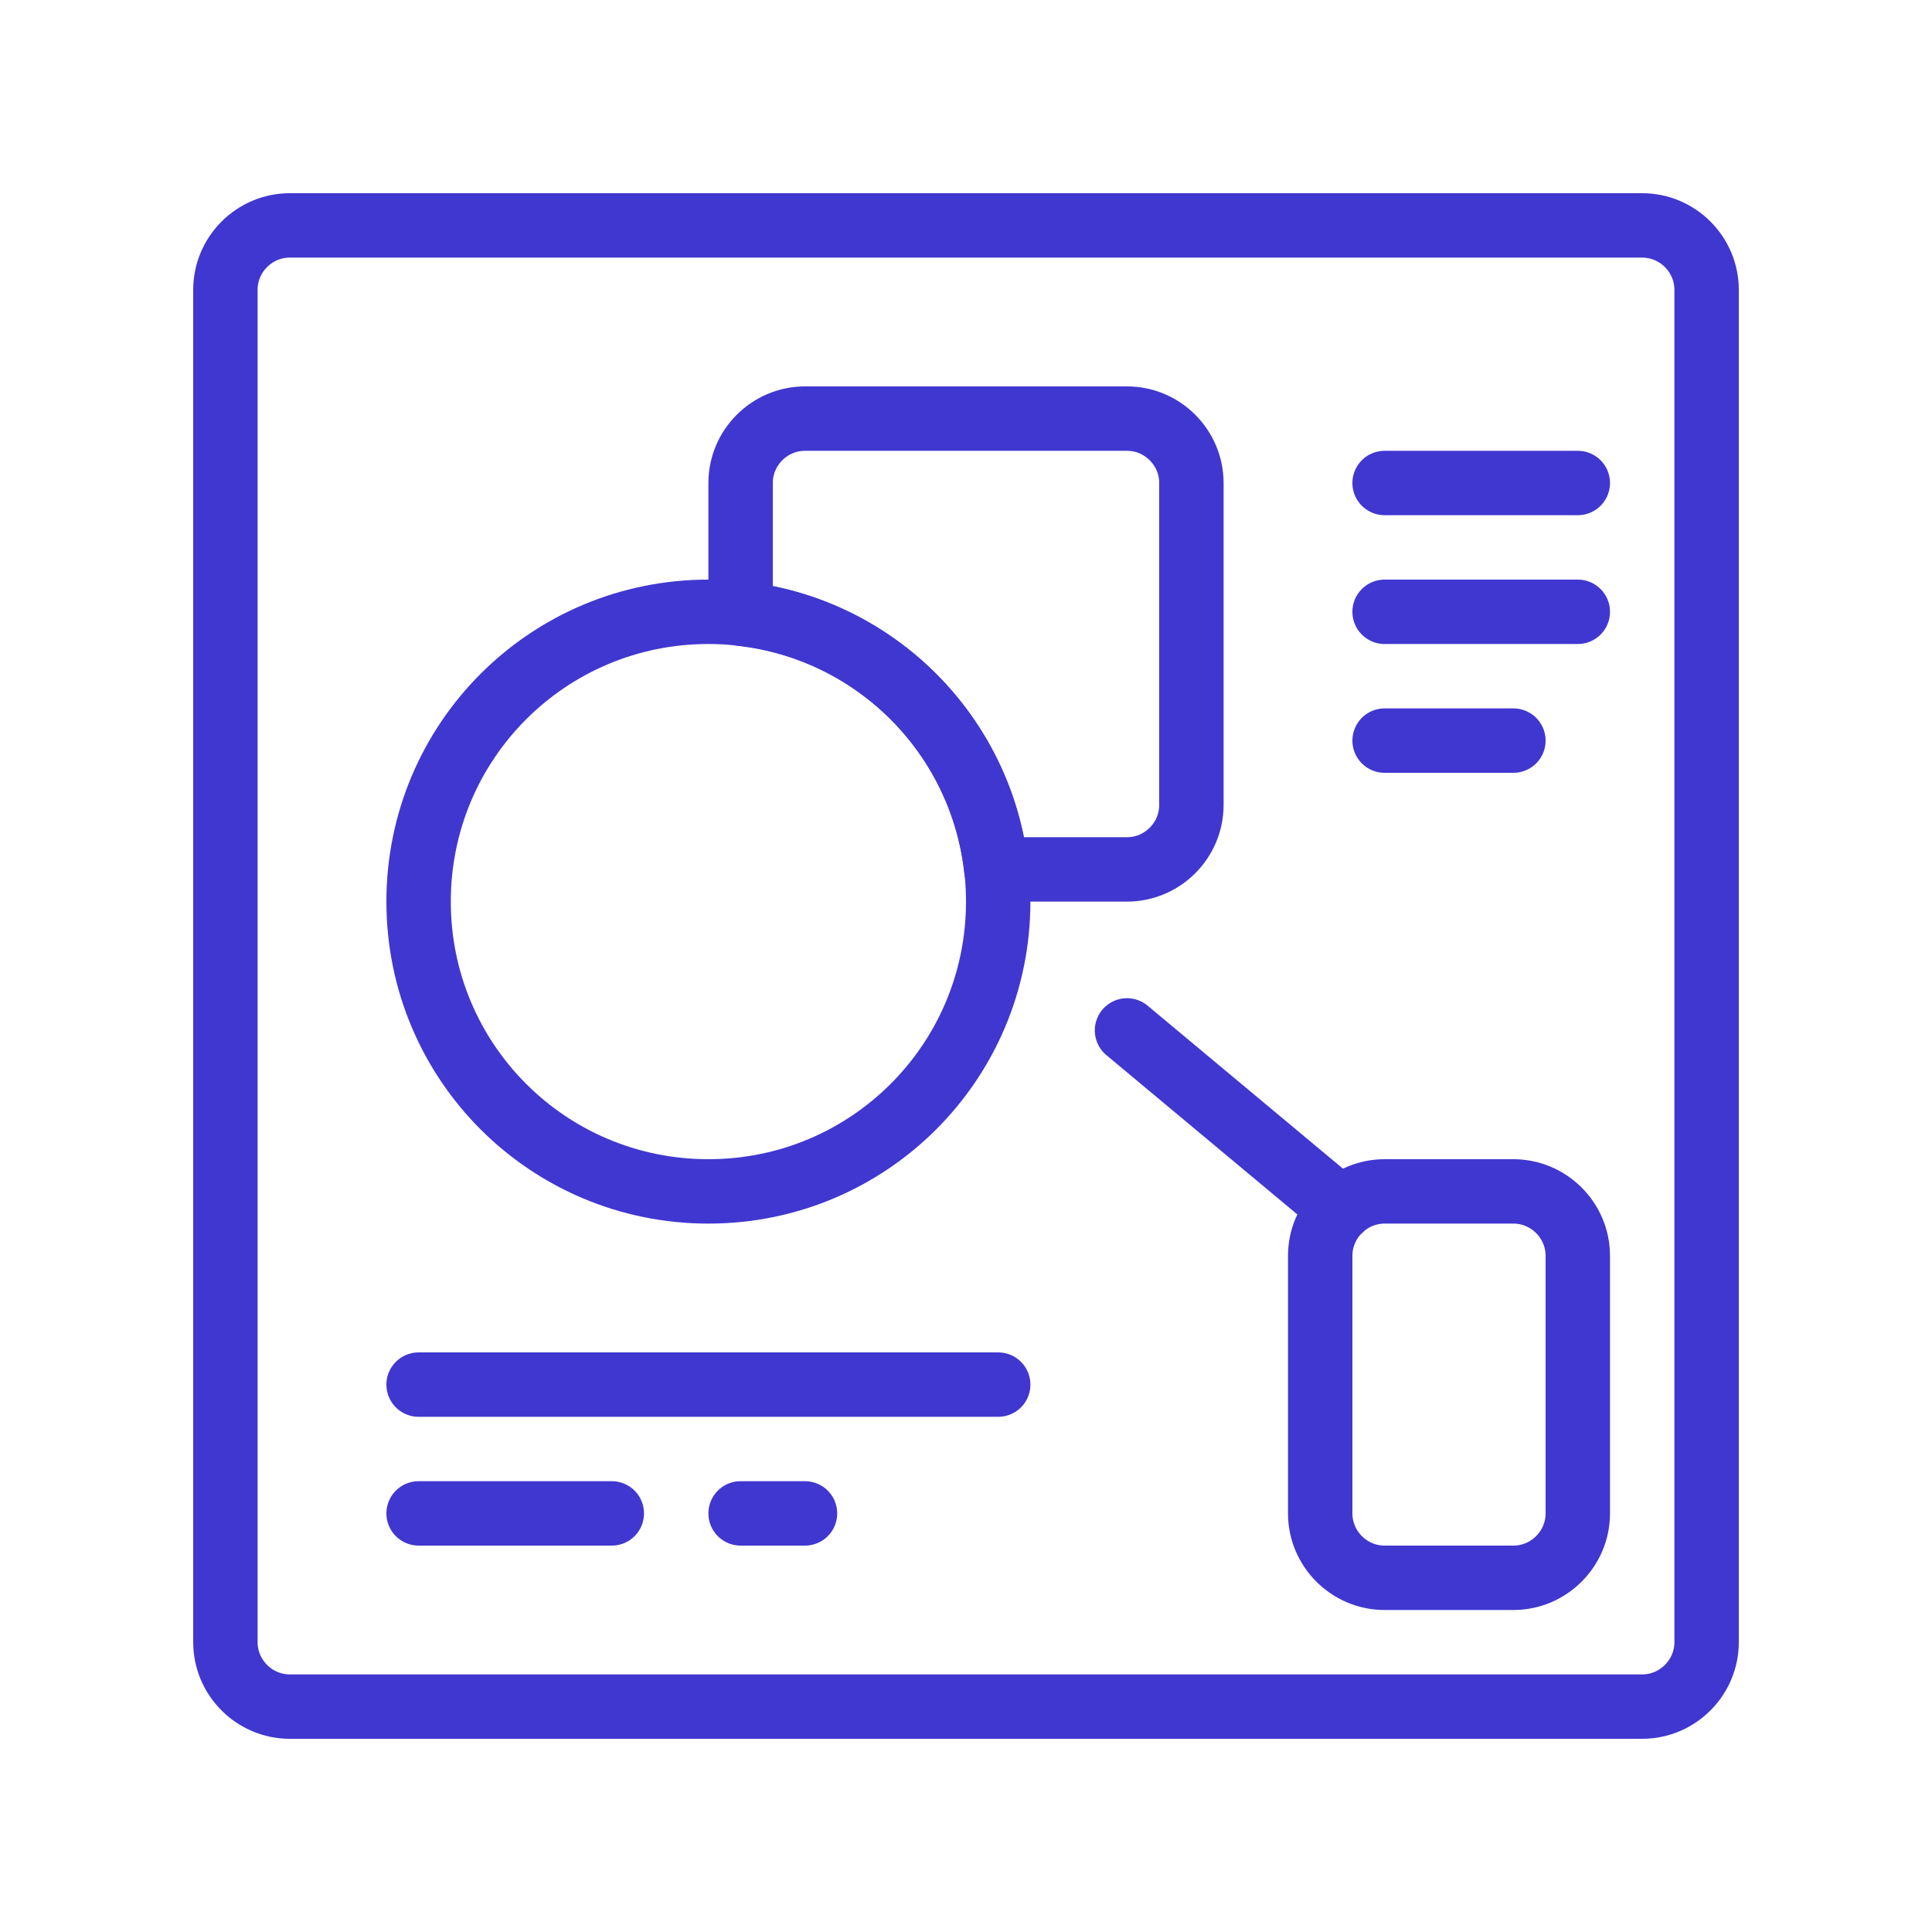
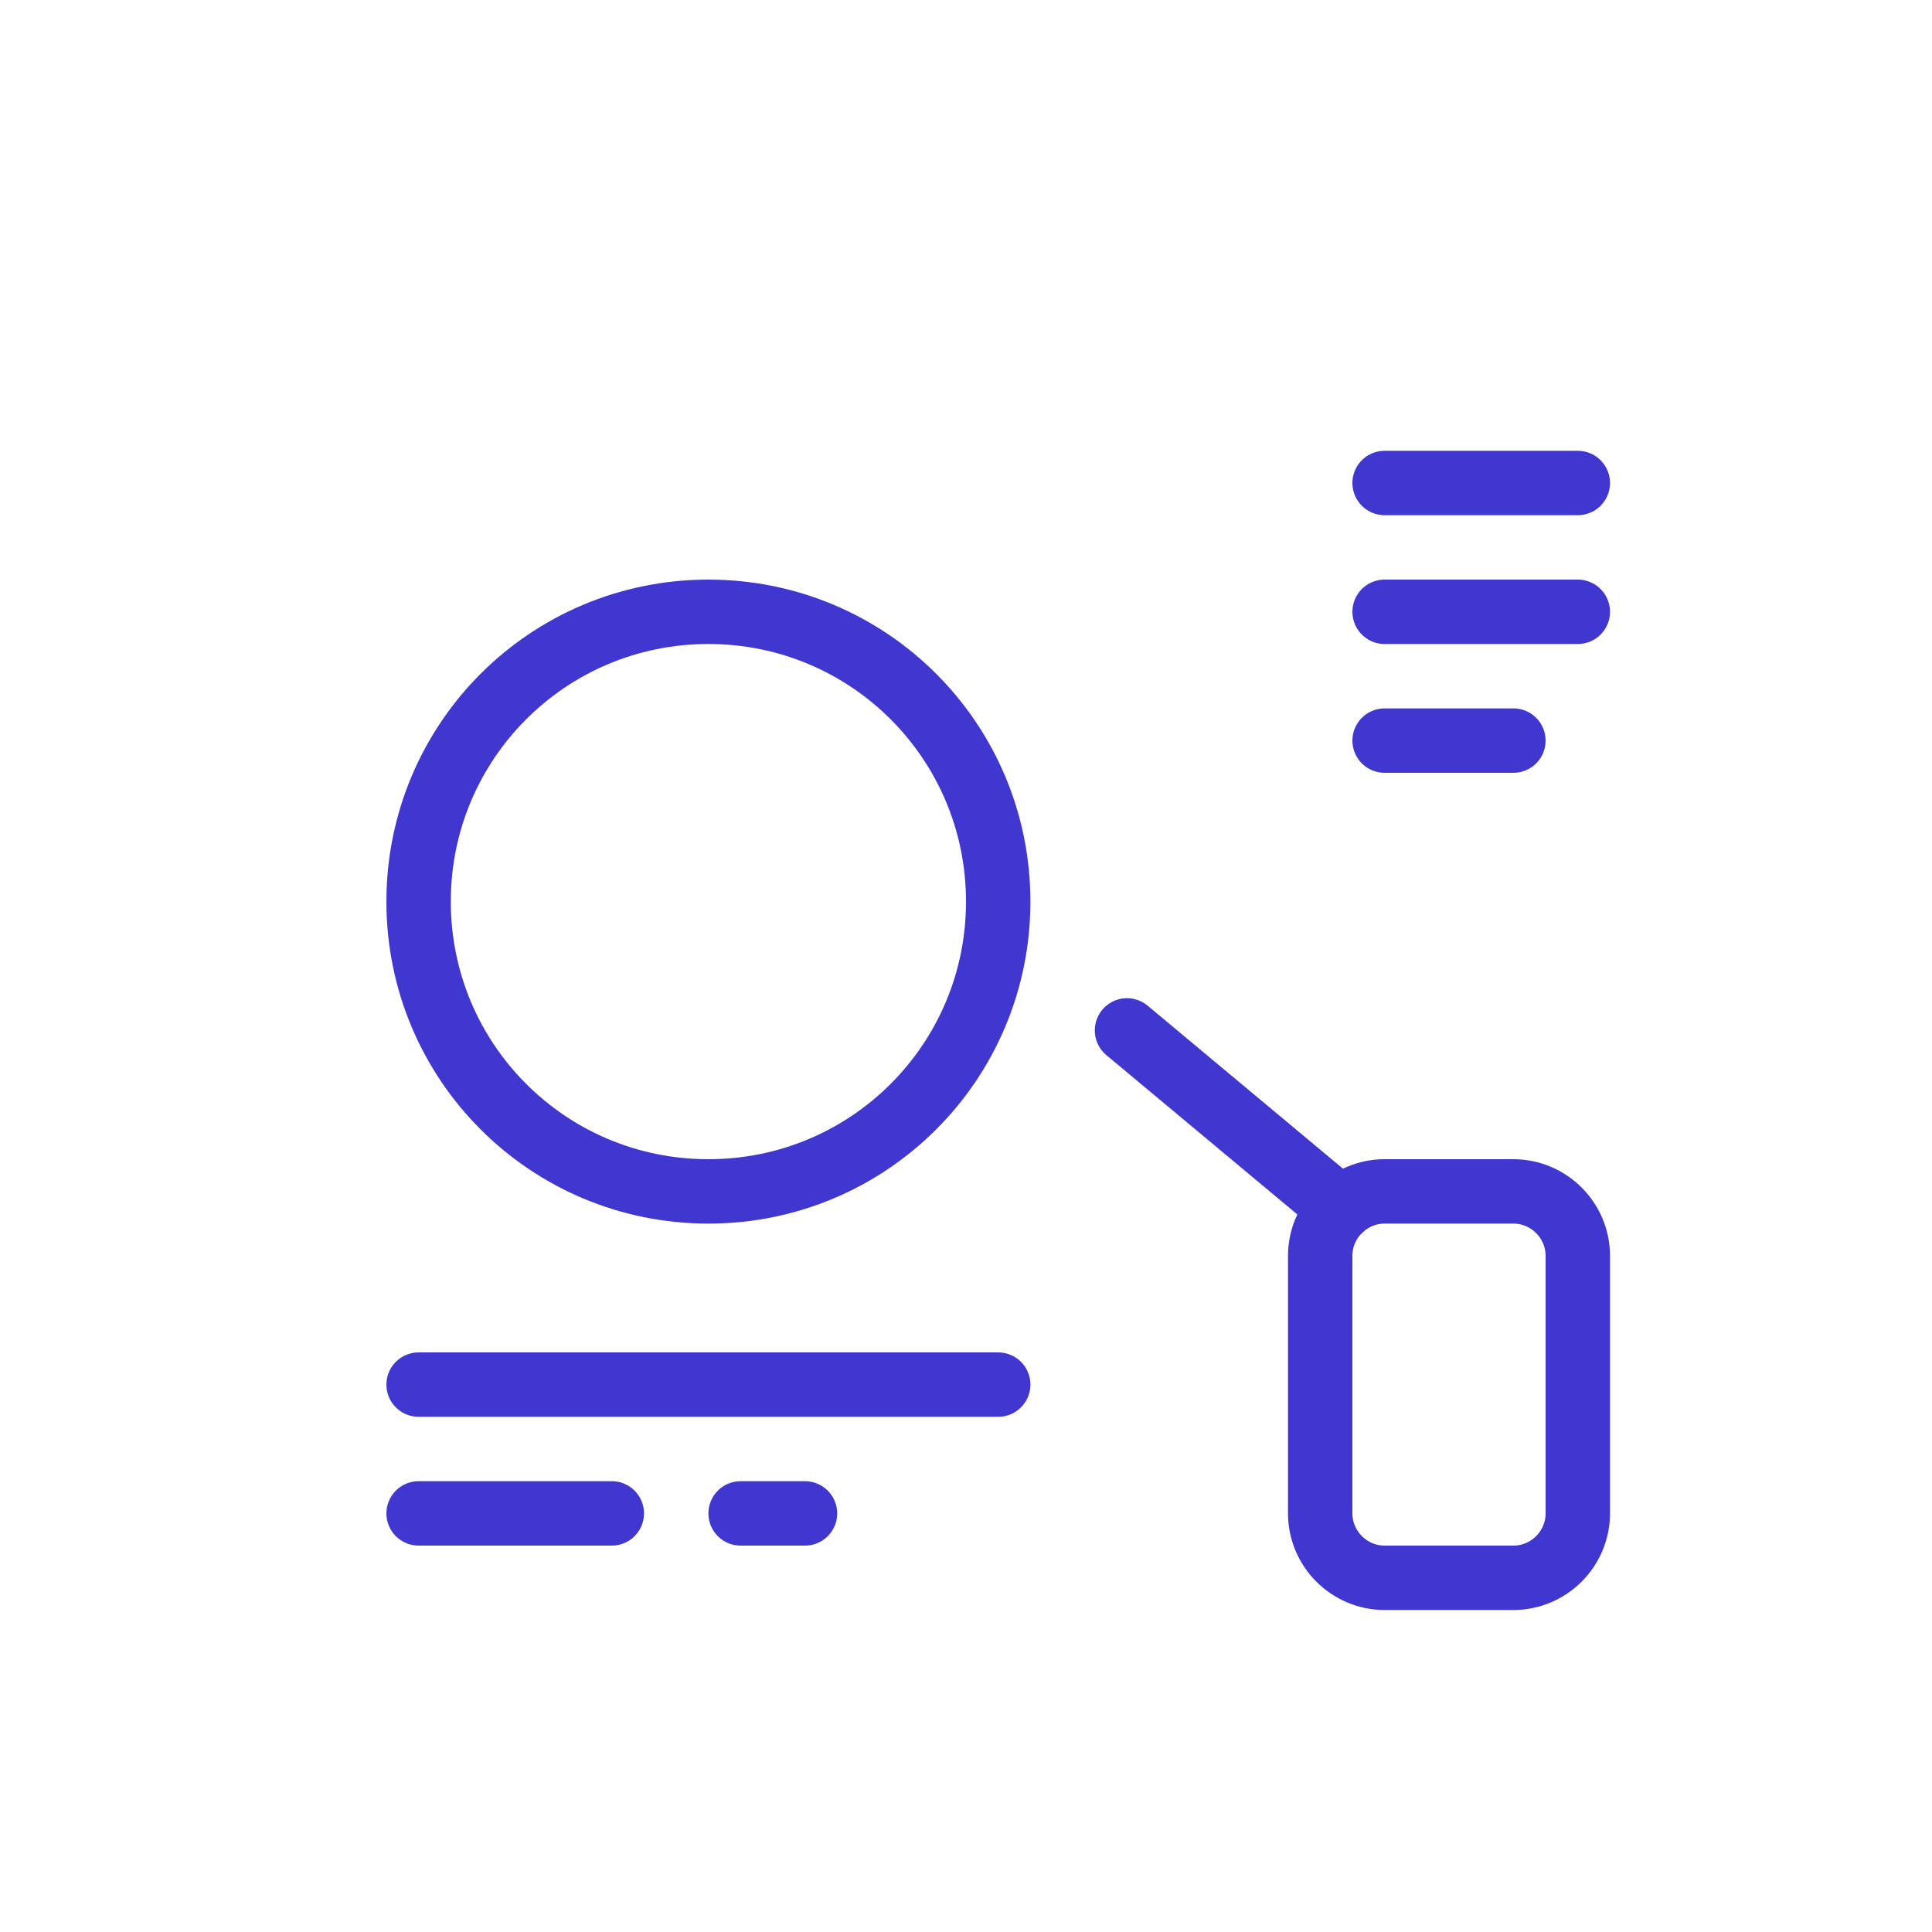
<svg xmlns="http://www.w3.org/2000/svg" id="Text" viewBox="0 0 30 30">
  <defs>
    <style>.cls-1{fill:none;stroke:#4037d0;stroke-linecap:round;stroke-linejoin:round;}</style>
  </defs>
  <g id="Design_Design-Process_design-tool-shape">
    <g id="Group_12">
      <g id="design-tool-shape">
-         <path id="Rectangle-path_8" class="cls-1" d="M3.5,4.5c0-.55.45-1,1-1h21c.55,0,1,.45,1,1v21c0,.55-.45,1-1,1H4.5c-.55,0-1-.45-1-1V4.5Z" />
        <path id="Oval_3" class="cls-1" d="M11,18.5c2.49,0,4.5-2.01,4.5-4.5s-2.01-4.5-4.5-4.5-4.5,2.01-4.5,4.5,2.01,4.5,4.5,4.5Z" />
-         <path id="Shape_98" class="cls-1" d="M17.5,6.5h-5c-.55,0-1,.45-1,1v2.03c2.09.23,3.74,1.88,3.97,3.97h2.03c.55,0,1-.45,1-1v-5c0-.55-.45-1-1-1Z" />
        <path id="Shape_99" class="cls-1" d="M21.5,9.5h3" />
        <path id="Shape_100" class="cls-1" d="M21.5,11.5h2" />
        <path id="Shape_101" class="cls-1" d="M6.5,21.5h9" />
        <path id="Shape_102" class="cls-1" d="M6.5,23.5h3" />
        <path id="Shape_103" class="cls-1" d="M17.5,16l3.32,2.77" />
        <path id="Rectangle-path_9" class="cls-1" d="M20.5,19.5c0-.55.45-1,1-1h2c.55,0,1,.45,1,1v4c0,.55-.45,1-1,1h-2c-.55,0-1-.45-1-1v-4Z" />
        <path id="Shape_104" class="cls-1" d="M11.5,23.5h1" />
        <path id="Shape_105" class="cls-1" d="M21.5,7.5h3" />
      </g>
    </g>
  </g>
</svg>